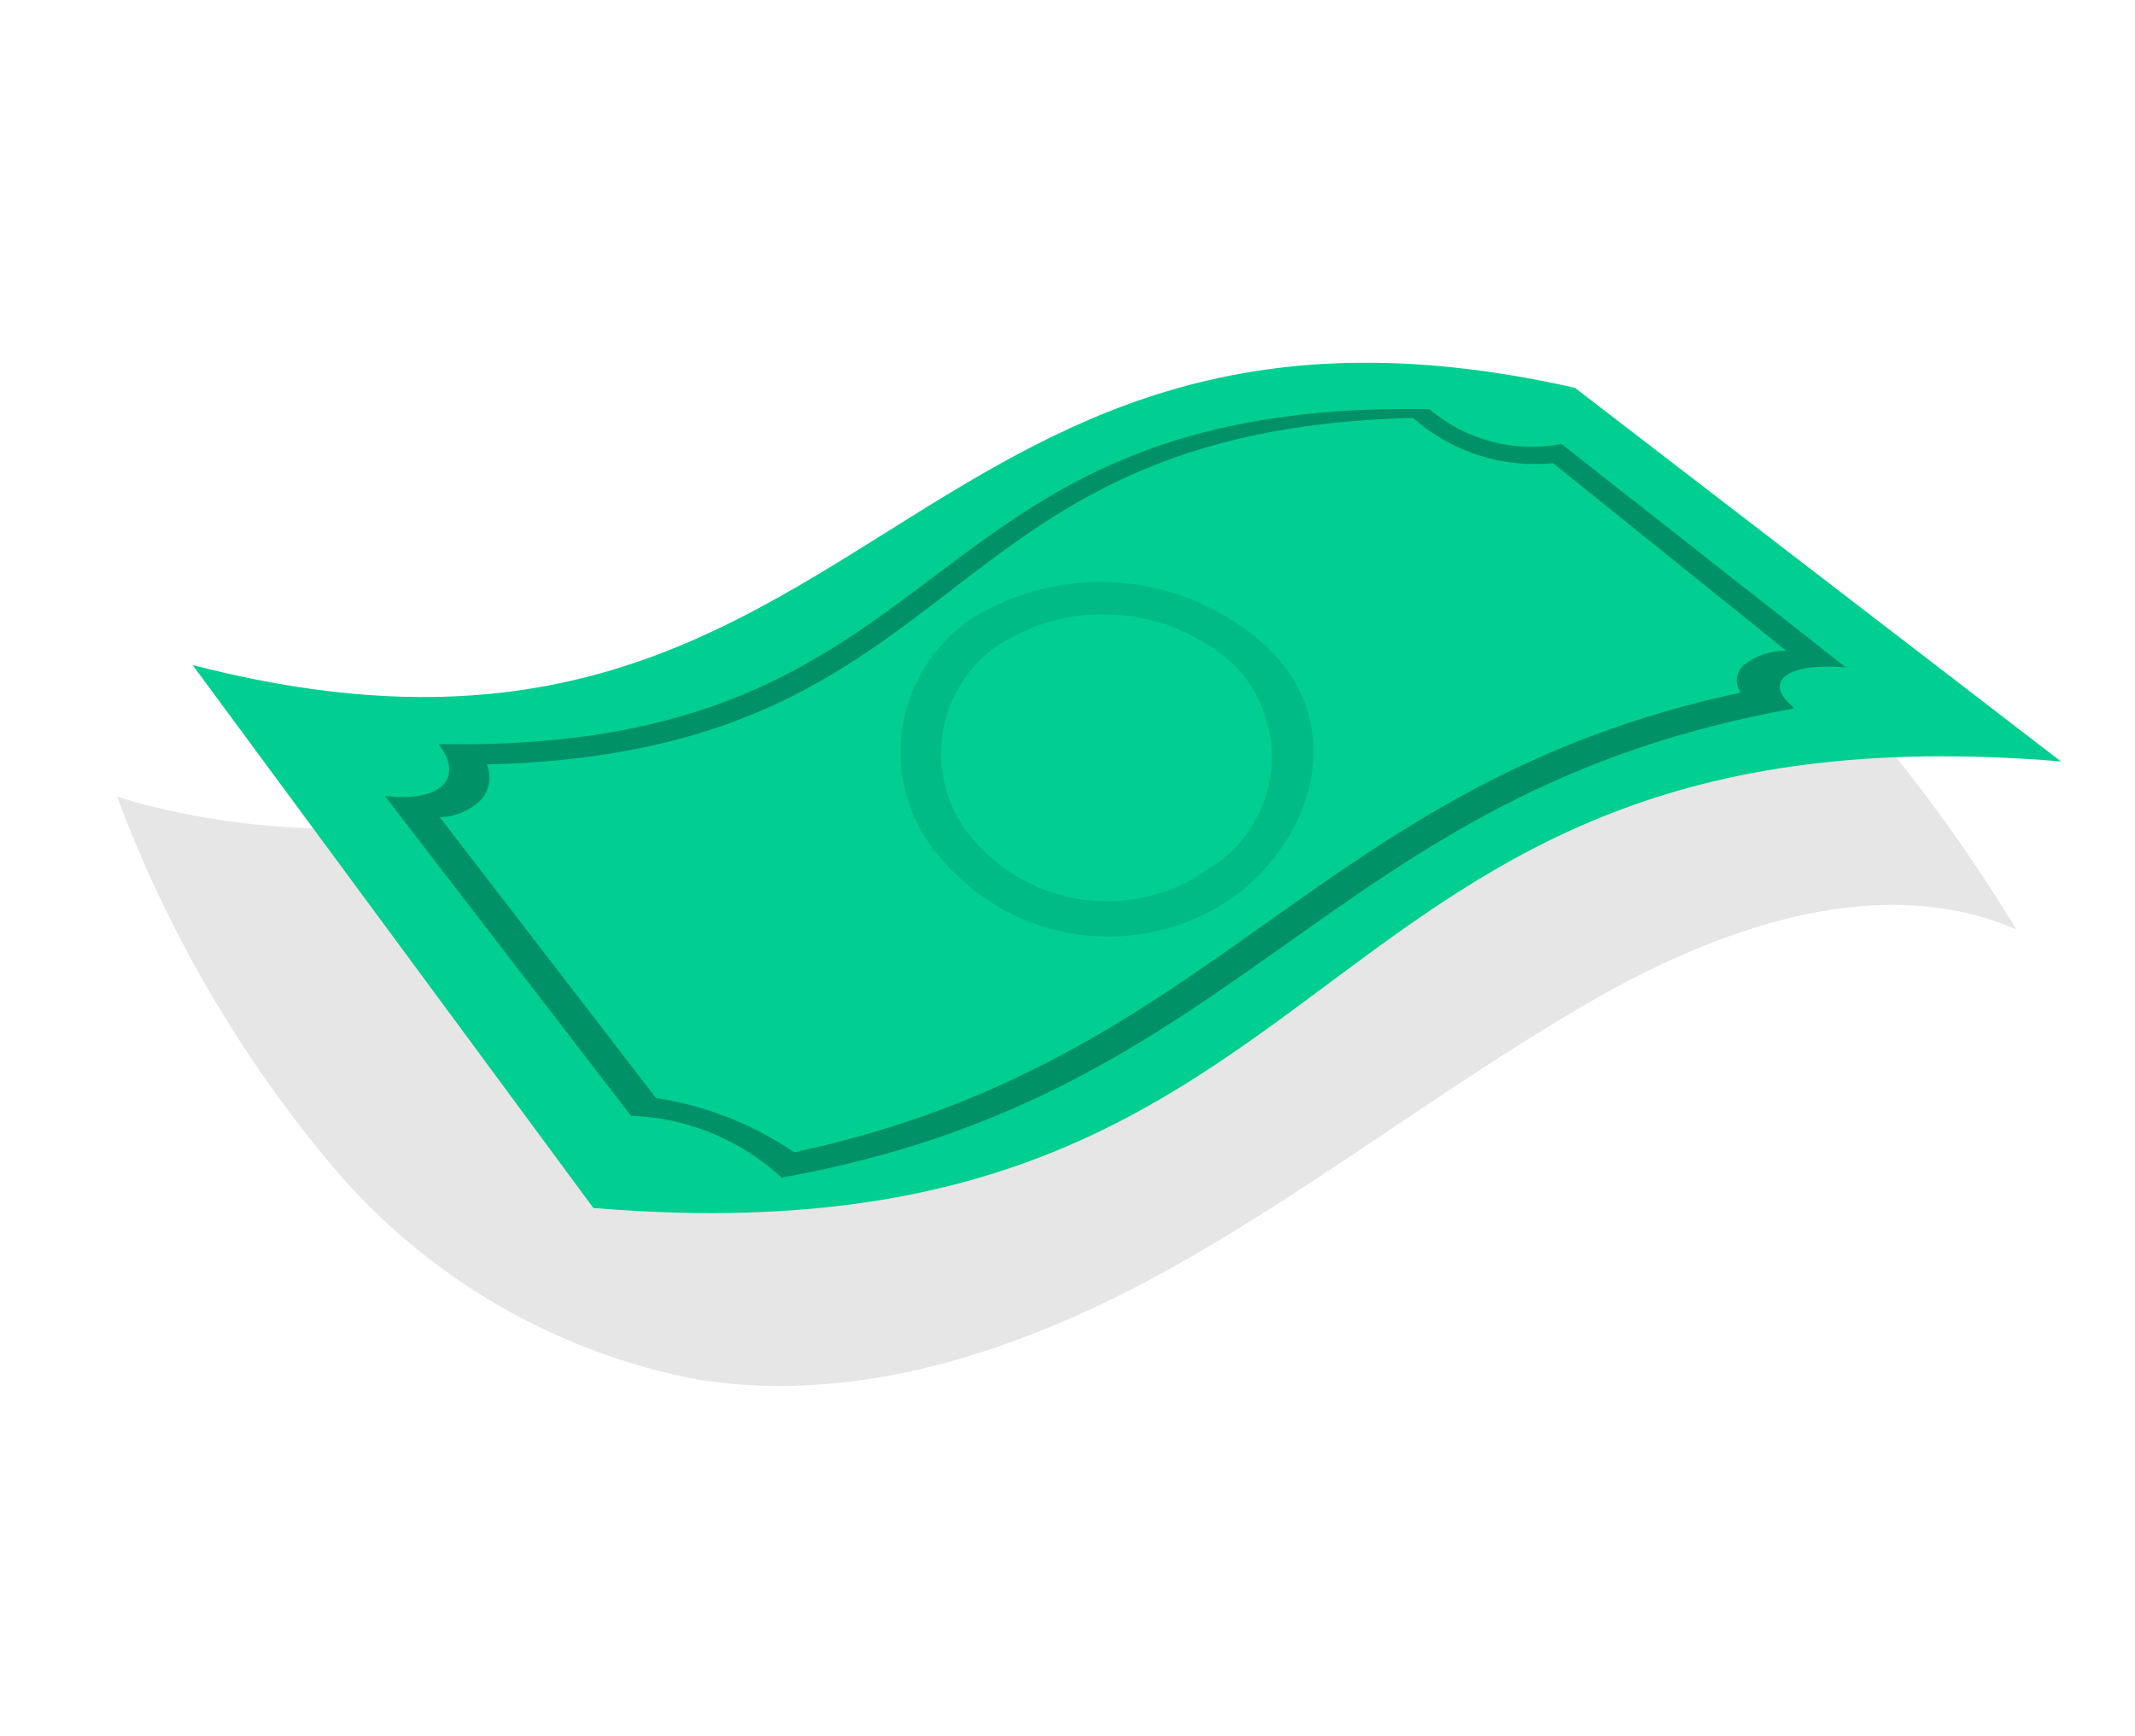
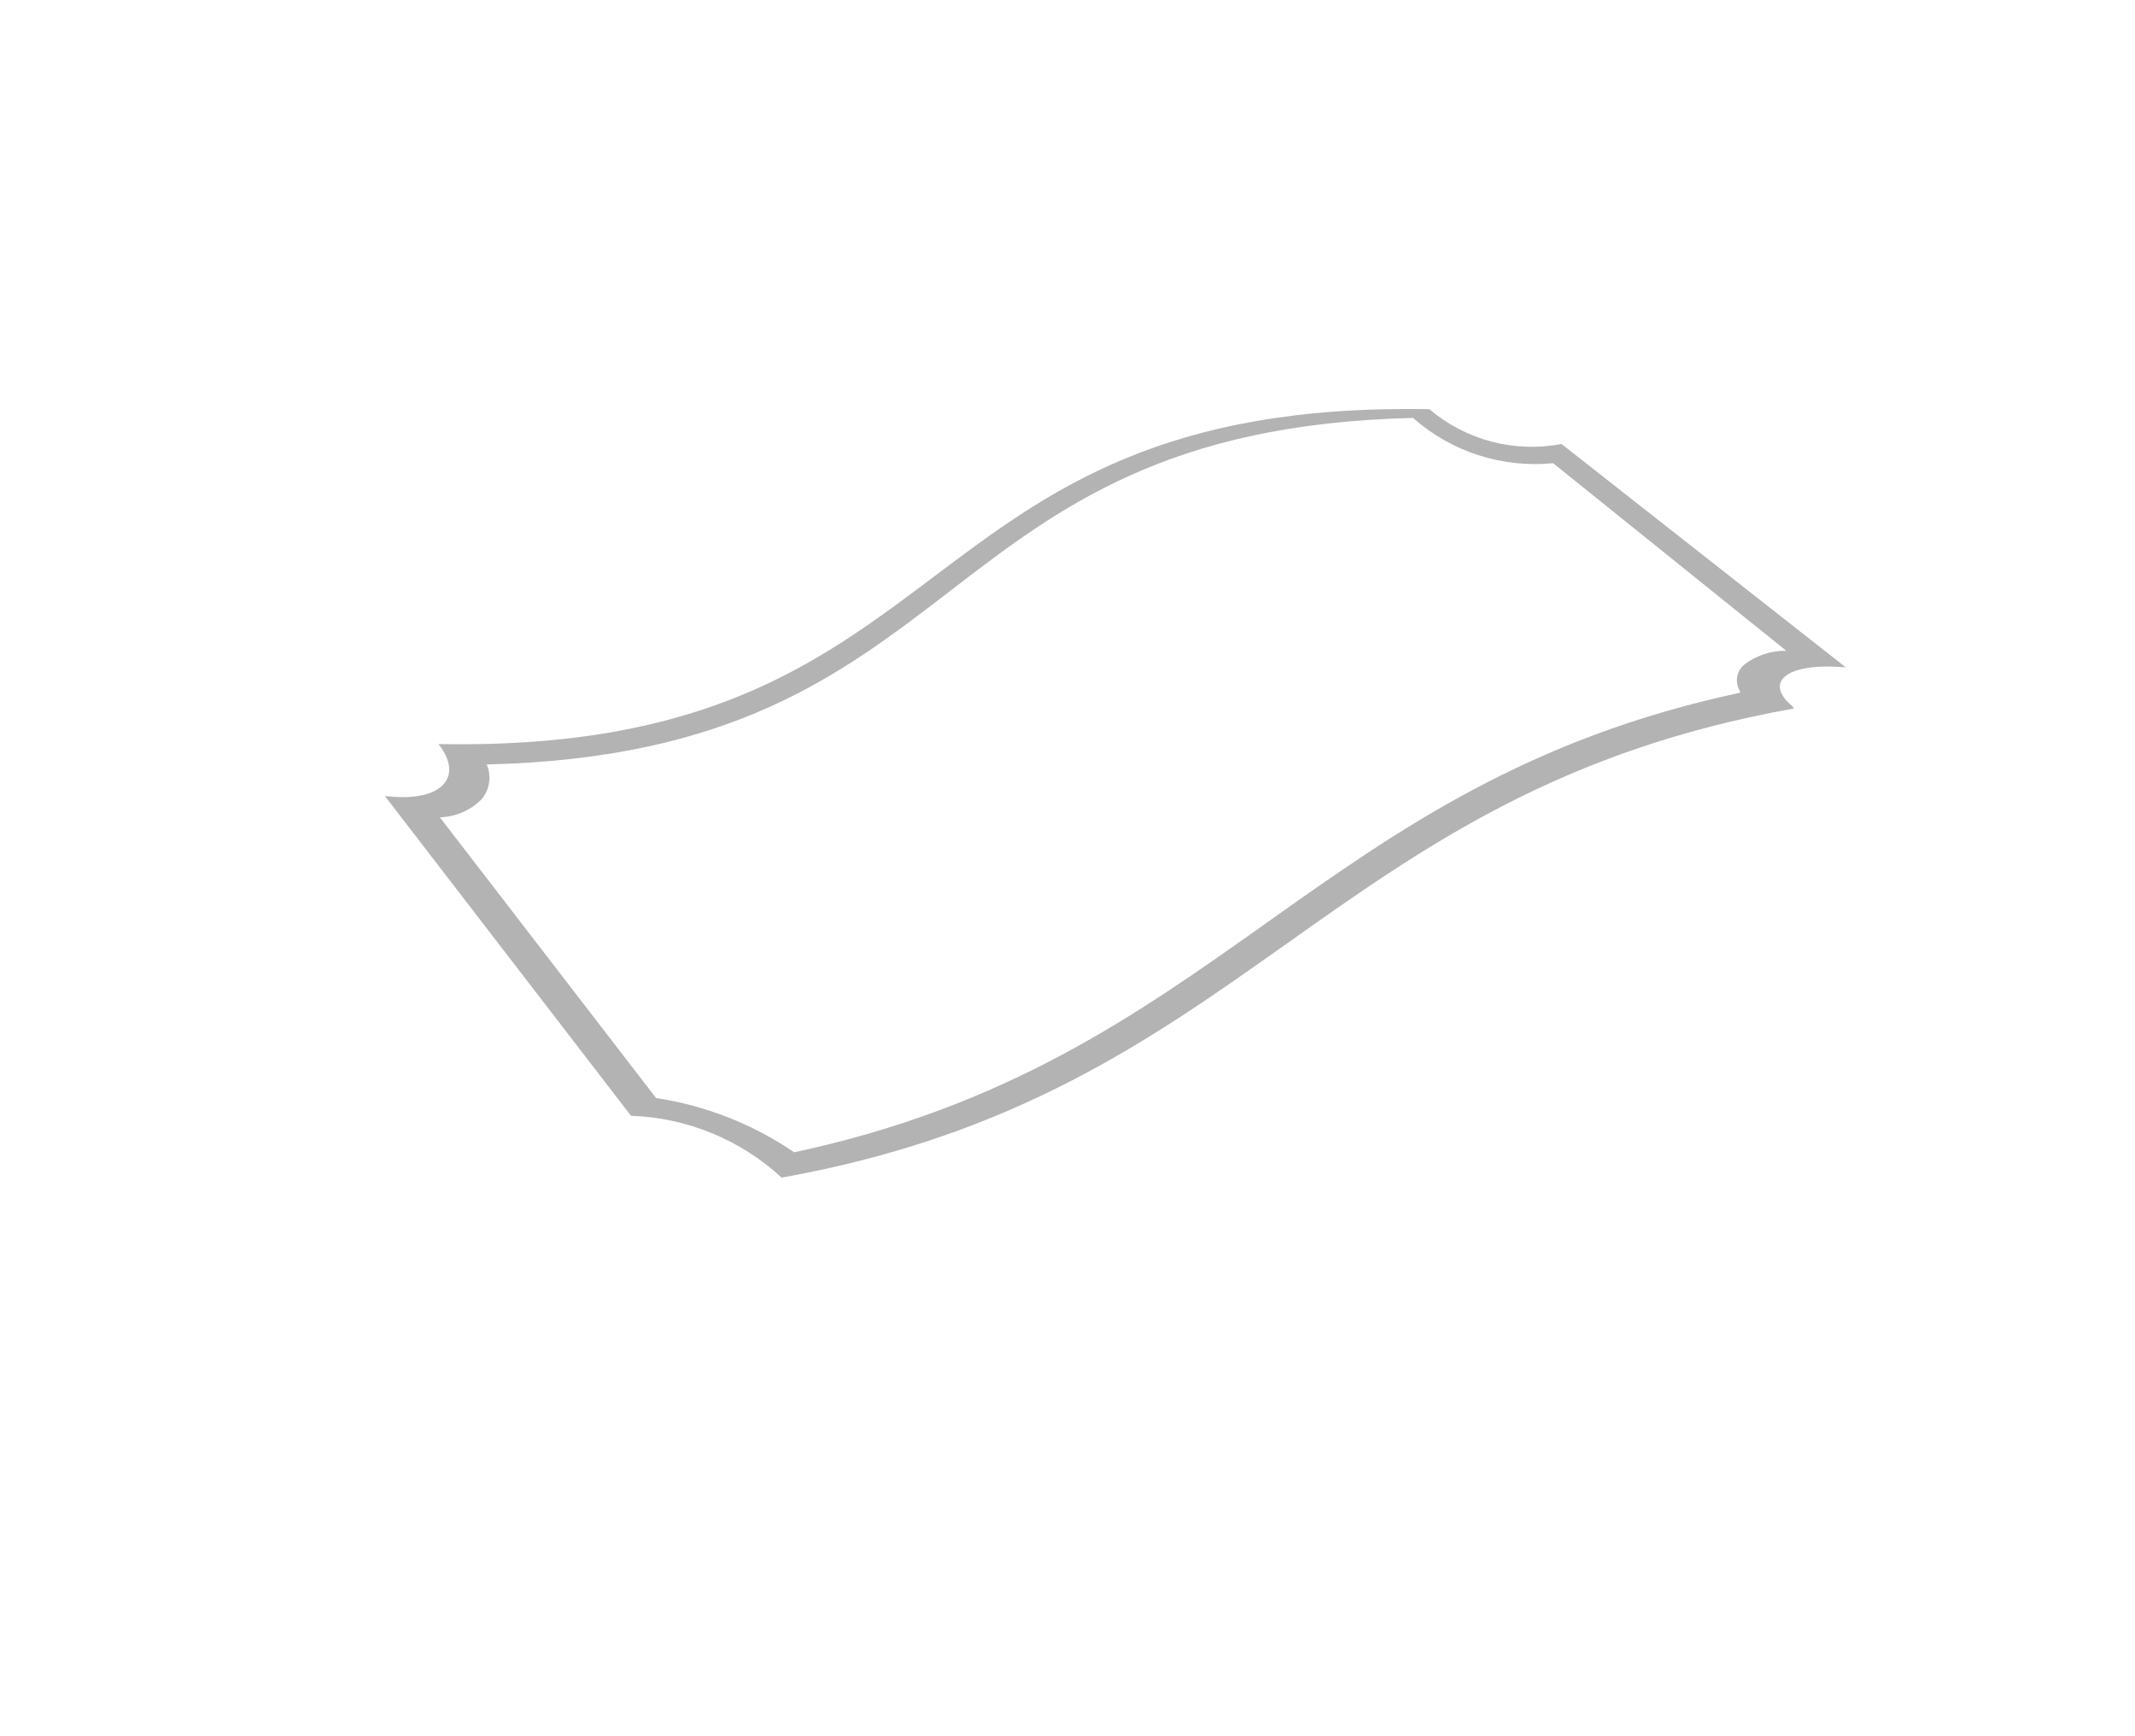
<svg xmlns="http://www.w3.org/2000/svg" width="198" height="161" viewBox="0 0 198 161" fill="none">
-   <path opacity="0.1" d="M68.821 69.976C50.194 76.4 29.703 79.66 10.866 73.899C15.529 86.42 22.308 98.046 30.908 108.272C39.623 118.539 51.603 125.497 64.839 127.98C80.329 130.382 95.819 124.856 109.356 117.193C122.893 109.53 135.322 99.761 148.75 92.185C160.45 85.678 174.723 80.896 186.997 86.204C180.82 76.006 173.45 66.58 165.042 58.127C153.082 46.942 138.605 41.654 122.813 47.612C104.655 54.472 87.228 63.602 68.821 69.976Z" fill="black" />
-   <path d="M191.137 70.625C118.797 64.573 127.378 118.055 55.026 112.04L17.864 61.683C80.581 77.883 83.099 21.765 146.055 35.969L191.137 70.625Z" fill="#00CF91" />
  <path opacity="0.3" d="M161.353 64.254C121.82 72.707 113.184 98.423 73.651 106.875C69.813 104.257 65.435 102.537 60.841 101.841L40.79 75.802C42.25 75.765 43.639 75.165 44.666 74.126C45.036 73.686 45.276 73.151 45.36 72.582C45.443 72.013 45.366 71.432 45.138 70.904C90.625 69.824 85.552 39.841 131.04 38.762C132.802 40.318 134.865 41.493 137.101 42.216C139.338 42.939 141.699 43.193 144.038 42.962L165.662 60.36C164.247 60.335 162.866 60.792 161.745 61.657C161.393 61.956 161.162 62.375 161.096 62.833C161.03 63.291 161.135 63.757 161.389 64.144L161.353 64.254ZM166.235 65.507C163.597 63.353 165.488 61.402 171.182 61.9L144.817 41.181C142.663 41.593 140.444 41.517 138.323 40.959C136.202 40.4 134.233 39.373 132.562 37.953C83.165 37.037 90.063 69.927 40.666 69.011C43.031 72.012 41.096 74.477 35.693 73.829L58.519 103.49C63.711 103.665 68.668 105.7 72.485 109.223C115.856 101.482 122.964 73.443 166.372 65.714L166.235 65.507Z" fill="black" />
  <g opacity="0.3">
-     <path opacity="0.3" d="M90.194 57.322C94.386 54.751 99.299 53.61 104.196 54.07C109.092 54.53 113.707 56.567 117.347 59.875C124.294 66.187 122.871 76.381 114.939 82.805C110.936 85.829 105.949 87.252 100.953 86.796C95.957 86.339 91.31 84.036 87.921 80.337C86.347 78.778 85.141 76.887 84.39 74.803C83.639 72.719 83.362 70.493 83.58 68.289C83.798 66.084 84.504 63.956 85.648 62.059C86.793 60.162 88.345 58.544 90.194 57.322ZM112.481 80.343C113.982 79.356 115.244 78.047 116.178 76.513C117.112 74.978 117.695 73.256 117.883 71.469C118.071 69.683 117.861 67.877 117.268 66.181C116.674 64.486 115.712 62.943 114.451 61.664C111.523 59.01 107.805 57.389 103.868 57.05C99.931 56.71 95.991 57.671 92.652 59.784C91.16 60.791 89.909 62.115 88.99 63.662C88.071 65.209 87.506 66.941 87.335 68.732C87.164 70.523 87.392 72.331 88.003 74.023C88.613 75.716 89.591 77.253 90.866 78.523C93.623 81.431 97.357 83.217 101.351 83.539C105.345 83.862 109.317 82.697 112.505 80.27L112.481 80.343Z" fill="black" />
-   </g>
+     </g>
</svg>